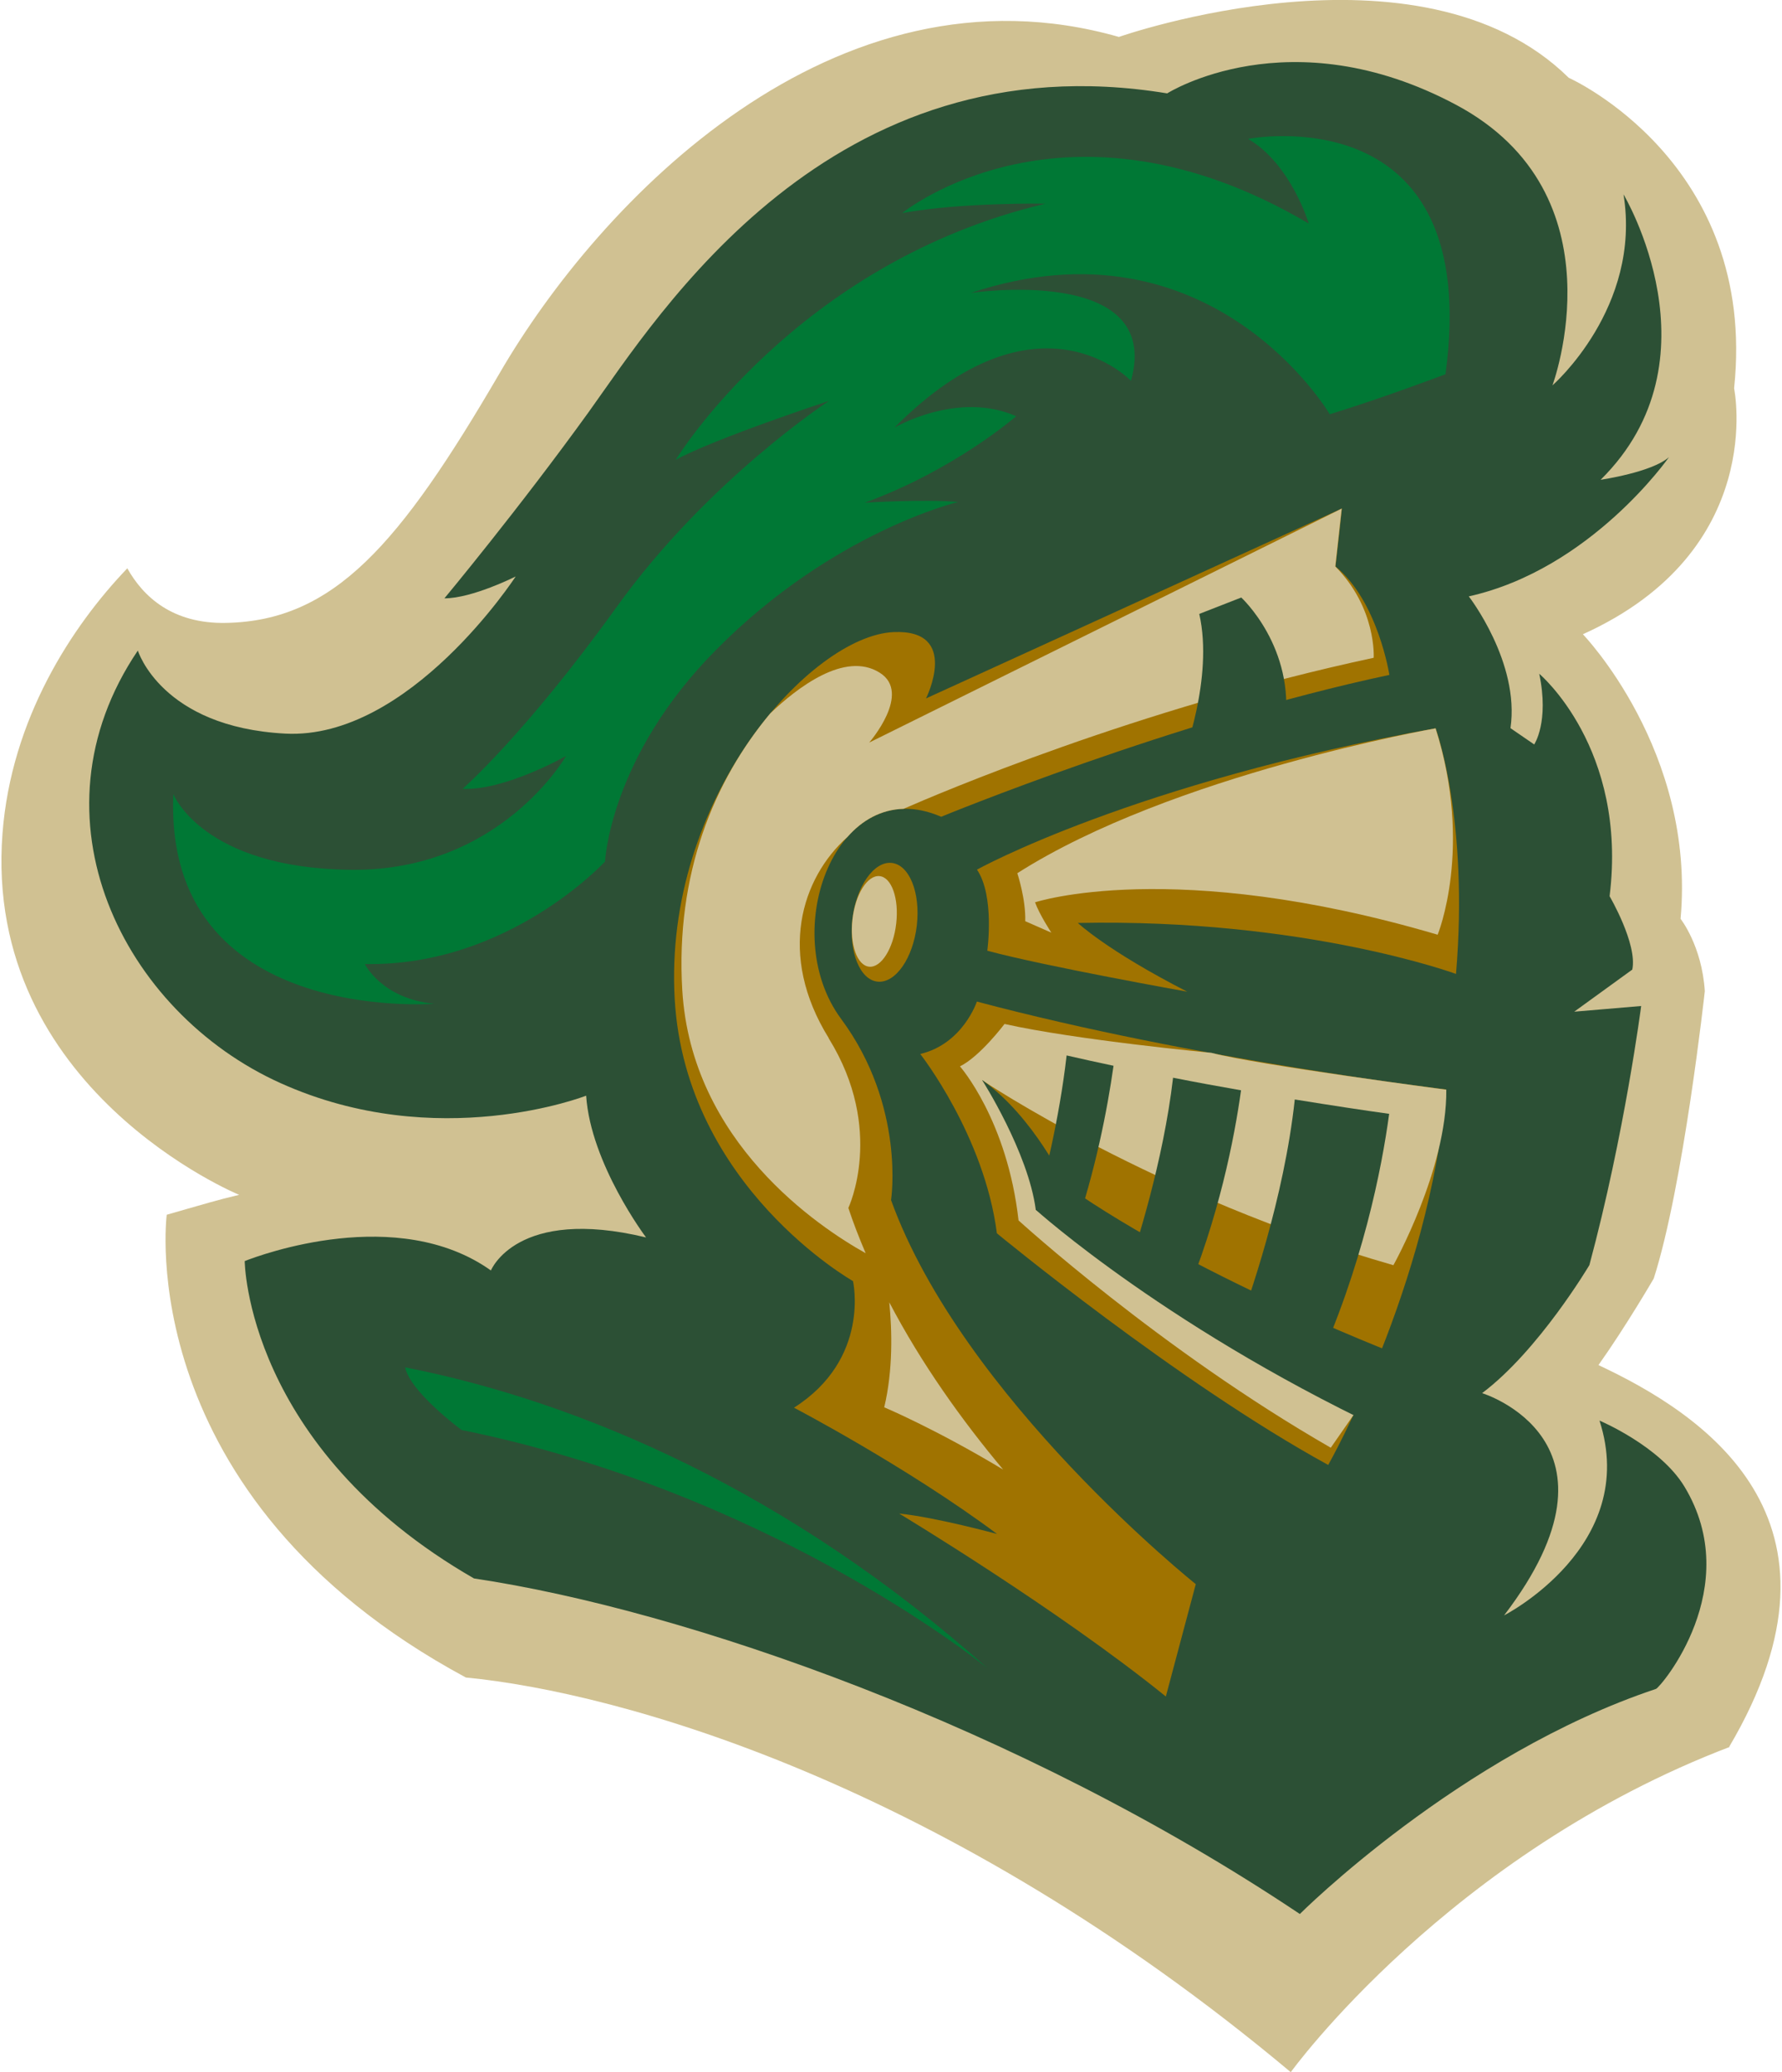
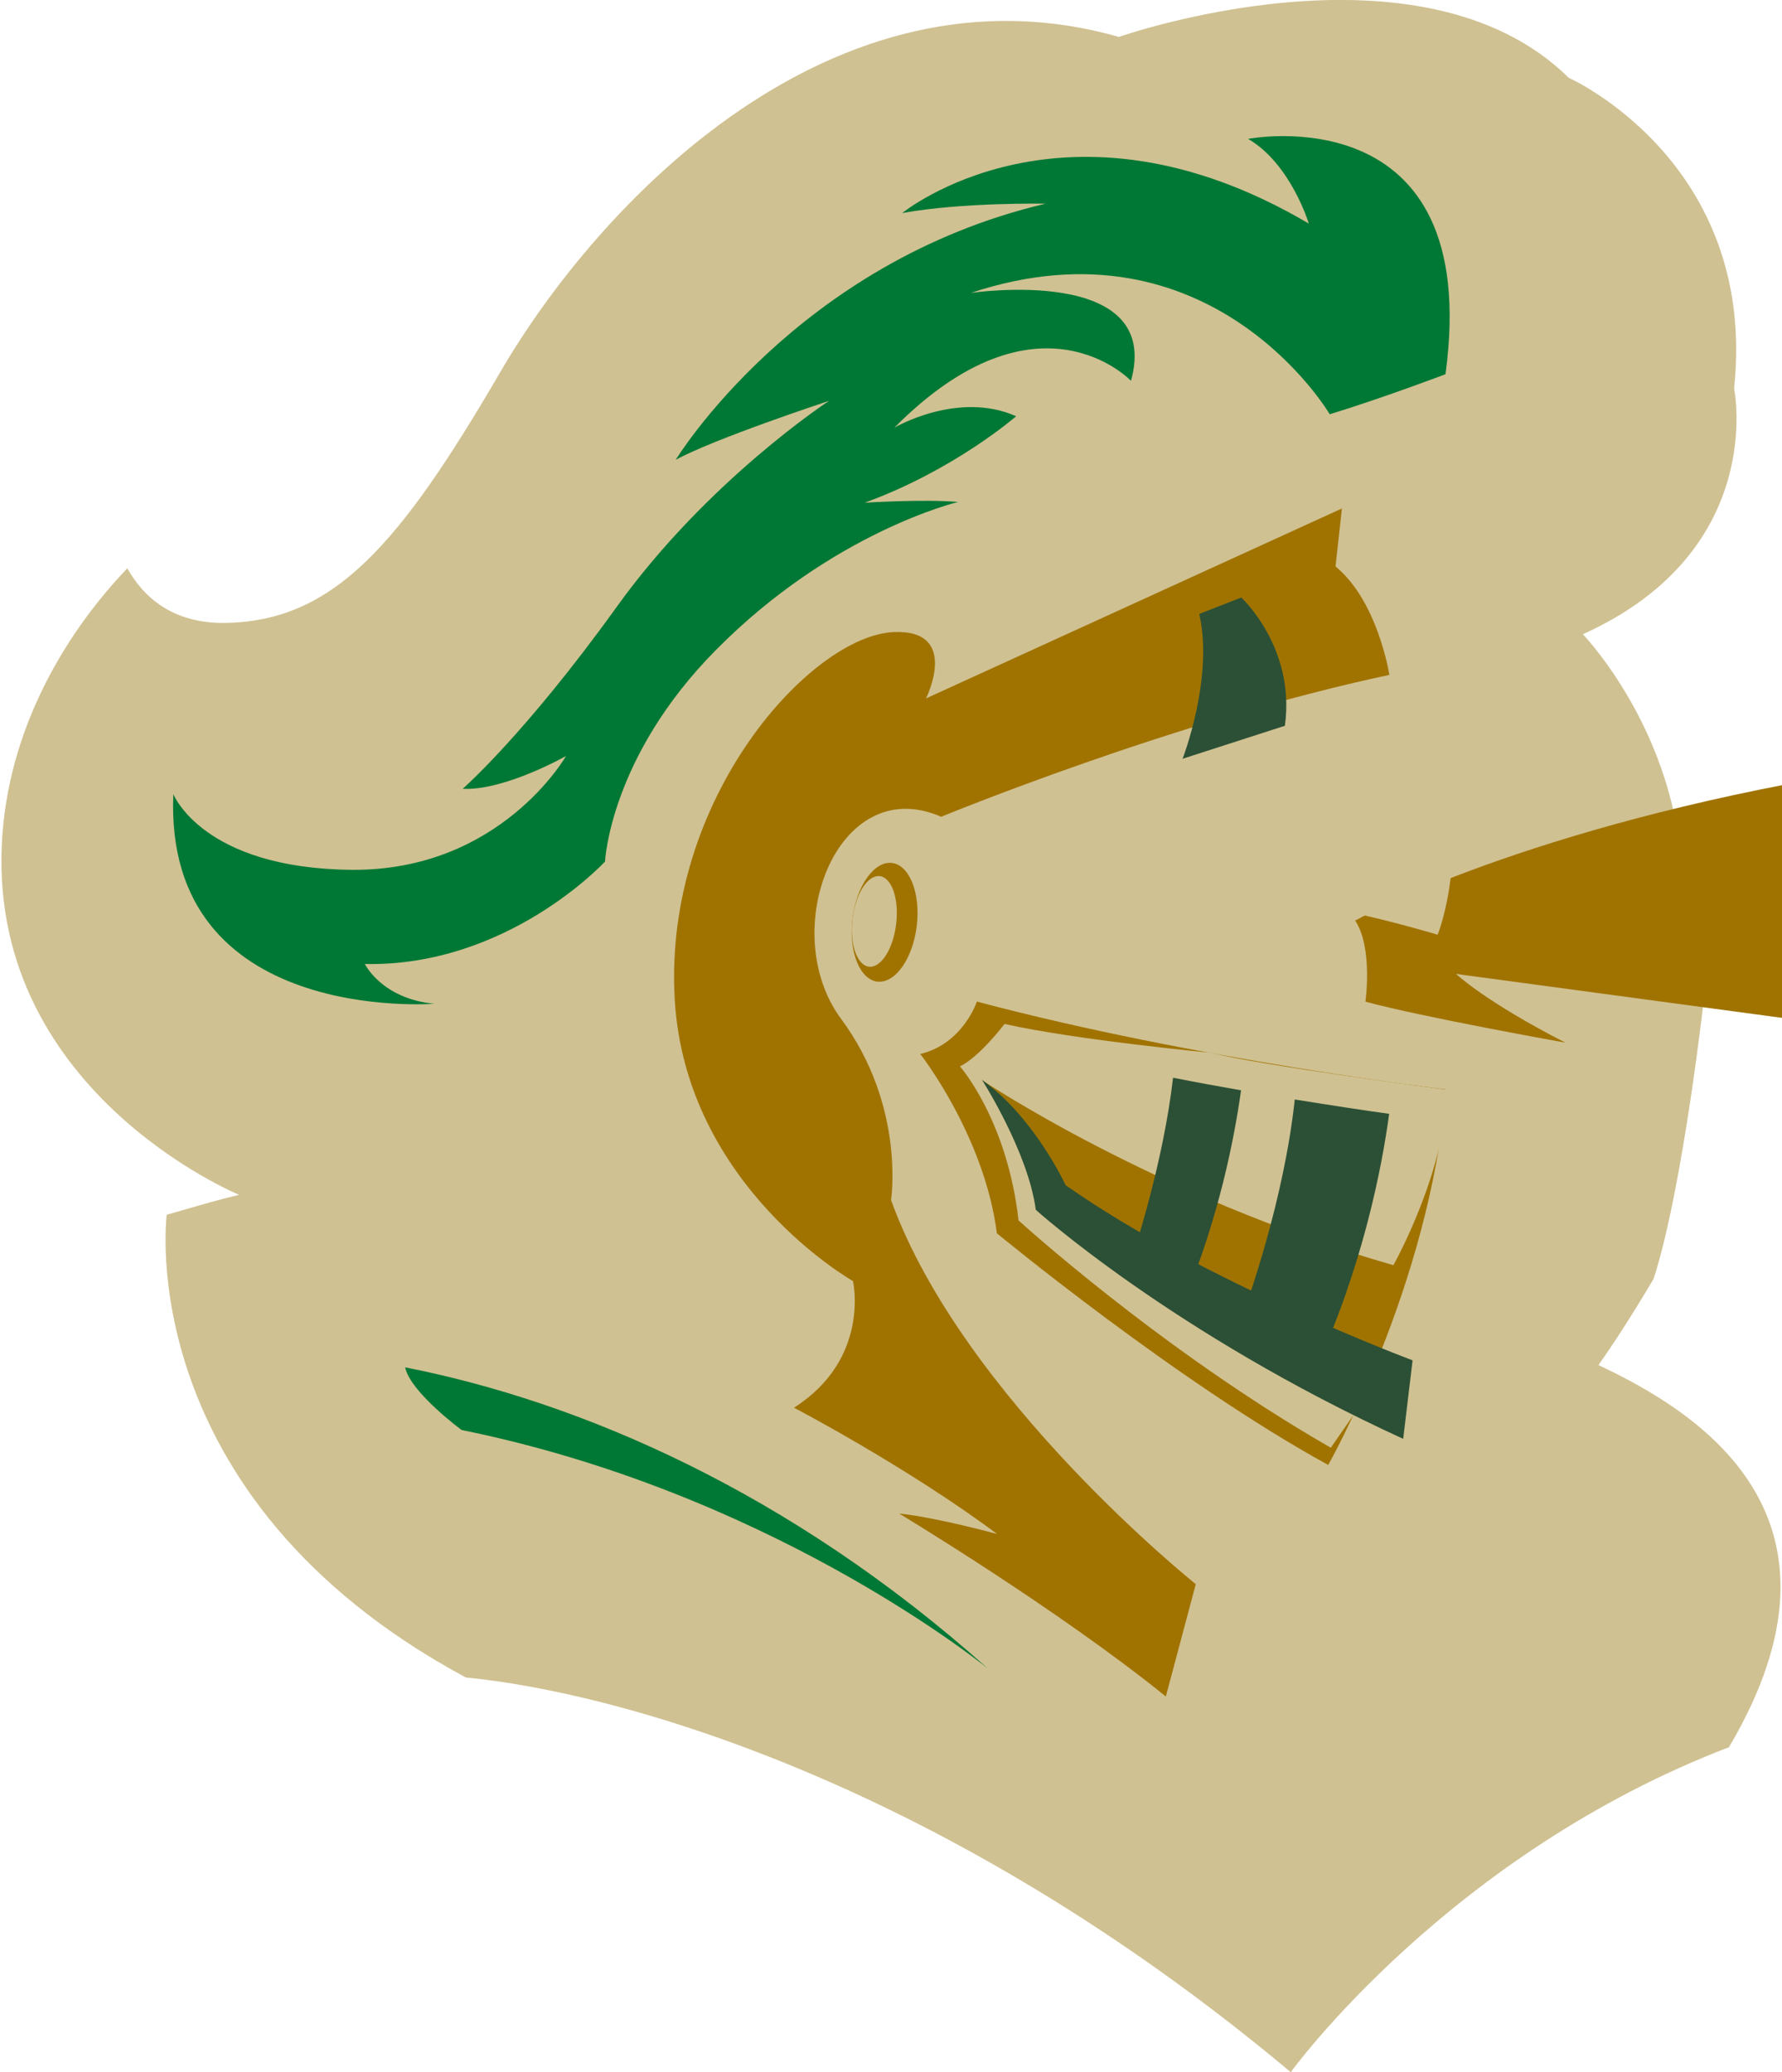
<svg xmlns="http://www.w3.org/2000/svg" id="Layer_1" width="2.4in" height="2.79in" viewBox="0 0 172.47 200.83">
  <defs>
    <style>.cls-1{fill:#d0c192;}.cls-1,.cls-2,.cls-3,.cls-4{stroke-width:0px;}.cls-2{fill:#2c5035;}.cls-3{fill:#a07300;}.cls-4{fill:#007835;}</style>
  </defs>
  <path class="cls-1" d="M167.48,169.32c13.15-22.25-2.74-32.37-12.66-37.02,2.67-3.76,5.36-8.39,5.36-8.39,2.88-8.97,4.95-27.85,4.95-27.85-.28-4.4-2.35-7.01-2.35-7.01,1.48-16.24-9.47-27.58-9.47-27.58,17.94-8.1,14.66-23.83,14.66-23.83,2.31-21.94-16.03-30.1-16.03-30.1-14.44-14.23-43.61-3.96-43.61-3.96-27.63-7.88-50.39,15.96-60.05,32.61-9.69,16.61-16.05,23.97-26.49,24.18-5.24.11-8.07-2.57-9.59-5.29C6.8,60.71.95,69.69.1,80.76c-1.91,24.83,22.94,35.04,22.94,35.04-1.06.25-2.02.5-2.86.74-.5.15-3.75,1.06-4.16,1.19,0,0-3.57,27.31,29,44.85,14.83,1.43,46.44,10.17,79.97,38.25,0,0,15.29-21.16,42.68-31.57l-.2.06Z" />
-   <path class="cls-2" d="M160.4,163.68c.43-.14,8.67-9.83,2.75-19.61-2.38-3.93-8.23-6.39-8.23-6.39,3.93,12.15-9.25,18.88-9.25,18.88,12.94-16.93-2.13-21.54-2.13-21.54,5.49-4.12,10.4-12.41,10.4-12.41,3.42-12.71,5.02-25.11,5.02-25.11l-6.49.55,5.63-4.08c.51-2.49-2.2-7.11-2.2-7.11,1.77-14.35-6.82-21.56-6.82-21.56.98,4.69-.49,6.85-.49,6.85l-2.3-1.58c.93-6.36-4.04-12.77-4.04-12.77,11.85-2.64,19.41-13.5,19.41-13.5-1.63,1.47-6.63,2.2-6.63,2.2,11.8-11.66,2.22-27.66,2.22-27.66,1.77,10.97-6.89,18.51-6.89,18.51,0,0,6.89-18.51-9.32-27.18-16.18-8.64-28.03-1.12-28.03-1.12-32.67-5.36-49.31,21.46-56.08,30.88-6.78,9.4-13.99,18.06-13.99,18.06,2.71,0,6.91-2.12,6.91-2.12,0,0-10.31,15.85-22.33,15.23-12.03-.63-14.3-8.05-14.3-8.05-10.93,16.16-1.42,35.07,13.85,41.93,15.21,6.85,29.61,1.21,29.61,1.21.45,6.63,5.81,13.74,5.81,13.74-12.55-3.03-15.04,3.2-15.04,3.2-9.05-6.43-22.35-1.51-23.87-.91,0,0,.12,18.04,22.23,30.76,20.38,3.03,52.81,14.28,80.06,32.52,0,0,15.46-15.46,34.54-21.82" />
  <path class="cls-3" d="M94.56,97.07s-1.35,4.1-5.49,5.08c0,0,6.21,7.9,7.43,17.38,0,0,17.51,14.45,32.12,22.45,0,0,9.83-17.3,11.44-36.39,0,0-24.2-2.86-45.5-8.52" />
  <path class="cls-1" d="M117.33,102.04s-13.13-1.24-20.09-2.8c0,0-2.36,3.14-4.32,4.11,0,0,4.58,5.18,5.68,14.93,0,0,13.74,12.54,30.27,22.03l2.82-4.06s-23.99-15.8-24.26-16.12c-.27-.31-4.9-3.88-6.83-7.69-1.94-3.81-5.53-7.75-5.53-7.75,0,0,16.89,11.35,39.87,17.93,0,0,5.2-9.28,5.13-17.01,0,0-18.29-2.4-22.73-3.56" />
  <path class="cls-4" d="M42,97.28s-26.29,2.12-25.34-20.32c0,0,2.82,7.2,17.27,7.34,14.45.13,20.8-11.03,20.8-11.03,0,0-5.96,3.38-10.02,3.18,0,0,6.01-5.24,14.88-17.56,8.85-12.35,20.64-20.04,20.64-20.04,0,0-11.12,3.66-14.87,5.72,0,0,11.65-19.14,35.86-24.83,0,0-8.07-.15-13.9.91,0,0,15.81-12.91,39.42,1.02,0,0-1.75-5.81-5.89-8.21,0,0,22.84-4.44,19.14,22.81,0,0-6.15,2.33-11.22,3.88,0,0-11.48-19.5-34.8-11.76,0,0,18.67-2.79,15.53,8.52,0,0-8.99-9.51-22.94,4.54,0,0,6.14-3.62,11.81-1.11,0,0-5.97,5.21-14.68,8.38,0,0,5.76-.36,9.05-.07,0,0-12.15,2.88-23.47,14.34-10.29,10.37-10.76,20.51-10.76,20.51,0,0-9.39,10.2-23.28,9.93,0,0,1.63,3.38,6.78,3.86" />
  <path class="cls-3" d="M115.78,153.53s-22.61-18.05-29.54-37.22c0,0,1.42-9.1-4.84-17.56-6.26-8.44-.41-24,9.7-19.59,0,0,22.62-9.33,43.45-13.75,0,0-1.1-7.13-5.22-10.51l.62-5.62-40.32,18.41s3.36-6.71-3.14-6.43c-7.99.35-22.37,16.08-21.22,35.64,1.08,18.11,17.28,27.26,17.28,27.26,0,0,1.73,7.53-5.72,12.27,0,0,10.91,5.7,19.69,12.24,0,0-5.98-1.63-9.49-1.98,0,0,15.39,9.27,25.85,17.73l2.9-10.88Z" />
-   <path class="cls-1" d="M85.57,136.39s4.92,2.06,11.54,6.04c-3.99-4.76-7.93-10.27-11.04-16.21.27,2.74.37,6.54-.49,10.17" />
-   <path class="cls-1" d="M80.2,100.61c-5-8.07-2.66-15.51,1.82-19.5,1.42-1.62,3.26-2.66,5.43-2.72,3.25-1.42,22.58-9.71,45.58-14.64,0,0,.3-4.78-3.72-8.85l.62-5.61-45.81,22.68s4.19-4.81,1.01-6.78c-3.38-2.12-8.02,1.49-10.61,3.96-5.44,6.52-9.19,15.54-8.52,26.81.88,14.75,13.23,22.96,17.78,25.5-.62-1.45-1.19-2.91-1.68-4.39,0,0,3.6-7.57-1.91-16.45" />
  <path class="cls-3" d="M88.74,89.68c-.37,3.18-2.06,5.62-3.79,5.46-1.72-.16-2.82-2.87-2.46-6.04.37-3.17,2.07-5.63,3.79-5.47,1.72.16,2.82,2.86,2.46,6.05" />
  <path class="cls-1" d="M86.74,89.5c-.27,2.42-1.45,4.3-2.62,4.19-1.17-.11-1.9-2.16-1.62-4.59.27-2.42,1.45-4.3,2.62-4.19,1.17.11,1.9,2.16,1.62,4.59" />
-   <path class="cls-3" d="M141.01,94.39s-14.66-5.39-36.66-4.94c0,0,2.79,2.66,10.6,6.66,0,0-13.86-2.47-19.38-3.97,0,0,.74-5.29-1-7.86,0,0,15.1-8.4,44.46-13.7,0,0,3.25,8.79,1.98,23.81" />
+   <path class="cls-3" d="M141.01,94.39c0,0,2.79,2.66,10.6,6.66,0,0-13.86-2.47-19.38-3.97,0,0,.74-5.29-1-7.86,0,0,15.1-8.4,44.46-13.7,0,0,3.25,8.79,1.98,23.81" />
  <path class="cls-2" d="M125.39,106.56c3.6.58,6.74,1.06,9.14,1.39-.71,5.24-2.56,14.81-7.23,24.95-1.82-.84-4.39-2.09-7.57-3.79,1.22-3.21,4.62-12.99,5.65-22.56" />
  <path class="cls-2" d="M120.17,105.67c-.64,4.61-2.15,12.39-5.59,20.58-1.67-.98-3.46-2.05-5.36-3.2.75-2.2,3.41-10.43,4.36-18.6,2.27.45,4.48.85,6.59,1.22" />
-   <path class="cls-2" d="M107.81,103.28c-.6,4.24-1.74,10.17-3.89,16.41-1.18-.78-2.39-1.59-3.65-2.44.75-2.69,2.28-8.72,2.99-14.96,1.52.35,3.03.68,4.54,1" />
  <path class="cls-2" d="M95.07,104.68s4.47,6.99,5.2,12.57c0,0,13.24,11.95,35.62,22.2l.91-7.61s-20.34-7.61-33.64-16.98c0,0-3.01-6.55-8.08-10.18" />
  <path class="cls-2" d="M120.19,57.91s5.28,4.84,4.23,12.43l-9.92,3.2s3.04-7.8,1.62-14.04l4.07-1.59Z" />
  <path class="cls-1" d="M139.03,70.59s-25.52,4.46-40.55,14.04c0,0,.83,2.48.77,4.65l2.53,1.11s-1.16-1.76-1.58-2.94c0,0,13.37-4.42,39.03,3.14,0,0,3.47-8.42-.2-20" />
  <path class="cls-4" d="M39.14,132.52c16.95,3.34,37.21,11.99,56.46,29.17-1.57-1.25-21.77-17.17-51-23.1-1.99-1.5-5.15-4.29-5.46-6.07" />
</svg>